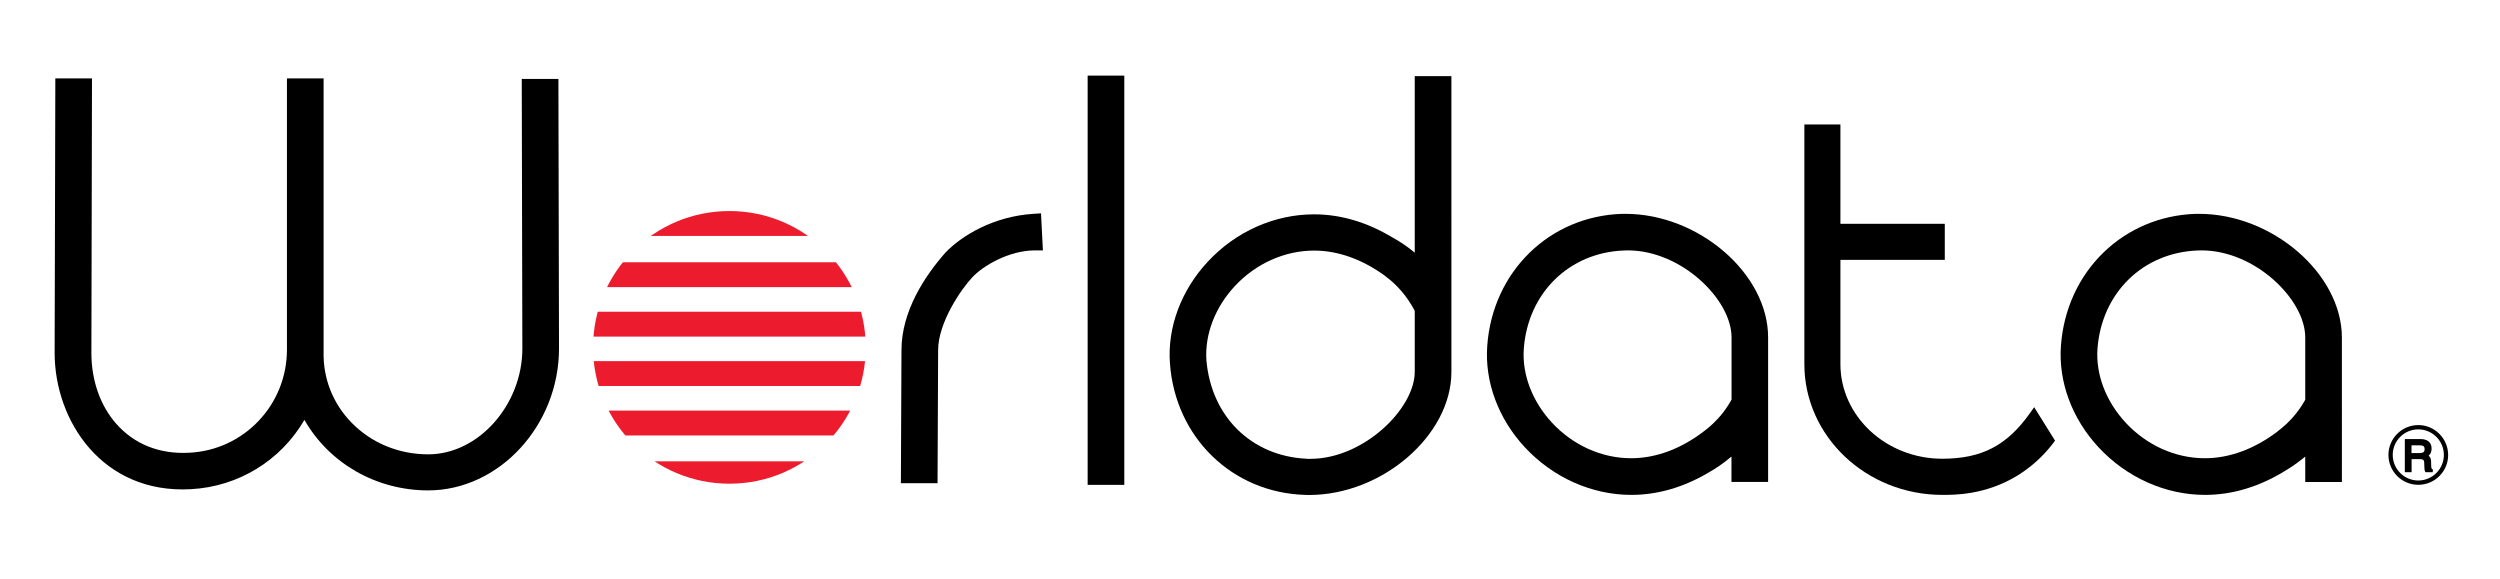
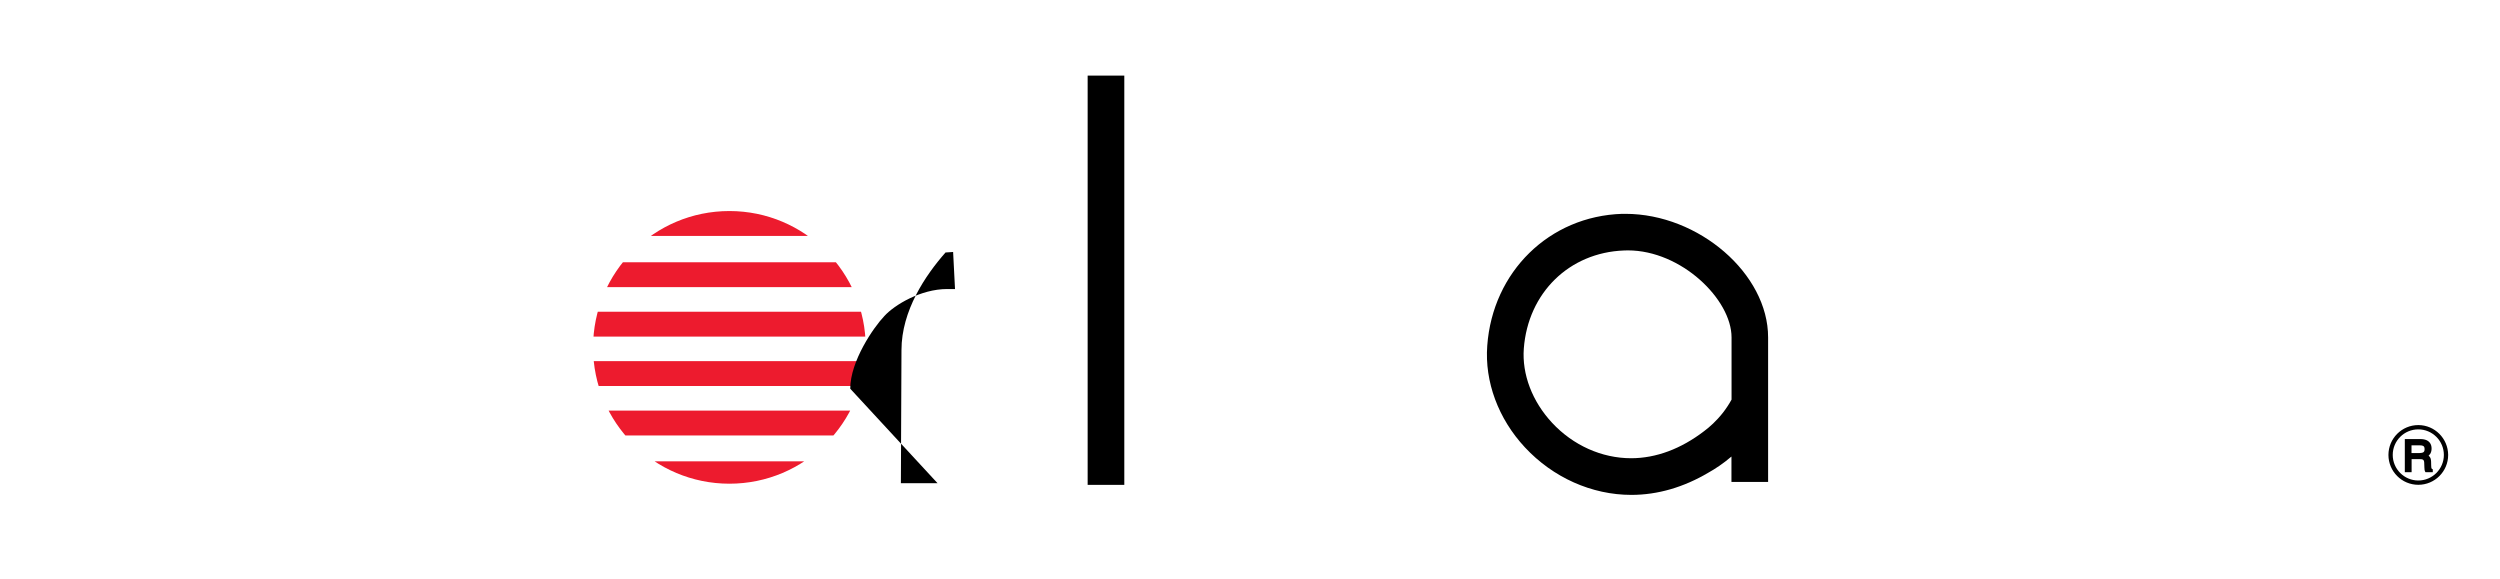
<svg xmlns="http://www.w3.org/2000/svg" xmlns:xlink="http://www.w3.org/1999/xlink" version="1.1" x="0px" y="0px" viewBox="0 0 250.31 57.99" style="enable-background:new 0 0 250.31 57.99;" xml:space="preserve">
  <style type="text/css">
	.st0{clip-path:url(#SVGID_2_);}
	.st1{fill:#ED1B2E;}
</style>
  <g id="Layer_1">
    <g>
      <defs>
        <path id="SVGID_1_" d="M59.38,34.78c0-7.54,6.11-13.65,13.65-13.65c7.54,0,13.65,6.11,13.65,13.65c0,7.54-6.11,13.65-13.65,13.65     C65.5,48.43,59.38,42.32,59.38,34.78z" />
      </defs>
      <clipPath id="SVGID_2_">
        <use xlink:href="#SVGID_1_" style="overflow:visible;" />
      </clipPath>
      <g class="st0">
        <rect x="58.07" y="20.96" class="st1" width="29.93" height="2.66" />
      </g>
      <g class="st0">
        <rect x="58.07" y="26.26" class="st1" width="29.93" height="2.49" />
      </g>
      <g class="st0">
        <rect x="58.07" y="31.21" class="st1" width="29.93" height="2.49" />
      </g>
      <g class="st0">
        <rect x="58.07" y="36.16" class="st1" width="29.93" height="2.49" />
      </g>
      <g class="st0">
        <rect x="58.07" y="41.11" class="st1" width="29.93" height="2.49" />
      </g>
      <g class="st0">
        <rect x="58.07" y="46.19" class="st1" width="29.93" height="2.38" />
      </g>
    </g>
    <g>
-       <path d="M42.87,49.1c-5.22,0-9.92-2.73-12.39-7.06c-2.36,4.06-6.59,6.68-11.37,6.94c-8.83,0.49-13.64-6.81-13.64-13.65L5.54,7.85    h3.67l-0.06,27.5c0,2.73,0.88,5.24,2.47,7.06c1.8,2.05,4.32,3.08,7.31,2.92c5.49-0.26,9.8-4.79,9.8-10.32V7.85h3.67l0,27.35    c-0.07,2.66,0.92,5.19,2.79,7.11c2,2.05,4.73,3.18,7.69,3.18c5.02,0,9.42-4.95,9.42-10.59L52.24,7.9h3.67l0.06,26.99    C55.97,42.6,49.97,49.1,42.87,49.1z" />
-     </g>
+       </g>
    <g>
-       <path d="M93.87,48.38H90.2l0.06-13.32c0-3.96,2.4-7.5,4.41-9.78c1.66-1.72,4.83-3.62,8.8-3.87l0.76-0.05l0.19,3.71h-0.79    c-2.63,0-5.26,1.58-6.28,2.7c-1.08,1.13-3.42,4.52-3.42,7.28L93.87,48.38z" />
+       <path d="M93.87,48.38H90.2l0.06-13.32c0-3.96,2.4-7.5,4.41-9.78l0.76-0.05l0.19,3.71h-0.79    c-2.63,0-5.26,1.58-6.28,2.7c-1.08,1.13-3.42,4.52-3.42,7.28L93.87,48.38z" />
    </g>
    <g>
      <path d="M112.57,48.55h-3.67V7.57h3.67V48.55z" />
    </g>
    <g>
-       <path d="M194.48,49.55c-7.62,0-13.82-5.87-13.82-13.09V12.46h3.61v9.95h10.45v3.61h-10.45v10.43c0,5.23,4.58,9.48,10.2,9.48    c3.95,0,6.49-1.33,8.78-4.57l0.42-0.59c0.7,1.12,1.39,2.23,2.09,3.35c-0.68,0.93-1.87,2.33-3.74,3.48    C198.8,49.58,195.66,49.55,194.48,49.55z" />
-     </g>
+       </g>
    <g>
      <g>
        <g>
          <path d="M242.13,42.99c1.41,0,2.56,1.15,2.56,2.56c0,1.41-1.15,2.56-2.56,2.56c-1.41,0-2.56-1.15-2.56-2.56      C239.57,44.14,240.71,42.99,242.13,42.99 M242.13,42.56c-1.65,0-2.99,1.34-2.99,2.99c0,1.65,1.34,2.99,2.99,2.99      c1.65,0,2.99-1.34,2.99-2.99C245.11,43.9,243.77,42.56,242.13,42.56L242.13,42.56z" />
        </g>
        <g>
          <path d="M242.12,45.55" />
        </g>
      </g>
      <g>
        <path d="M243.57,47.28h-0.72l-0.04-0.07c-0.02-0.04-0.03-0.08-0.05-0.14c-0.01-0.04-0.02-0.13-0.02-0.26l-0.02-0.51     c-0.01-0.2-0.09-0.26-0.15-0.29c-0.03-0.02-0.12-0.04-0.31-0.04h-0.8v1.31h-0.68v-3.32h1.54c0.26,0,0.46,0.04,0.63,0.11     c0.33,0.15,0.51,0.44,0.51,0.84c0,0.21-0.05,0.38-0.13,0.52c-0.05,0.07-0.11,0.14-0.17,0.2c0.05,0.04,0.09,0.07,0.12,0.12     c0.08,0.1,0.12,0.25,0.13,0.46l0.01,0.41c0,0.13,0.02,0.2,0.02,0.23c0.01,0.03,0.03,0.09,0.06,0.1l0.08,0.04V47.28z      M241.45,45.36h0.82c0.17,0,0.29-0.03,0.38-0.09c0.07-0.05,0.11-0.15,0.11-0.31c0-0.22-0.09-0.29-0.16-0.32     c-0.06-0.03-0.16-0.05-0.28-0.05h-0.87V45.36z" />
      </g>
    </g>
-     <path d="M141.65,7.62v17.19v0.49c-0.7-0.59-1.45-1.1-2.26-1.54c-2.49-1.5-5.14-2.3-7.82-2.3c-3.97,0-7.86,1.73-10.66,4.76   c-2.67,2.88-4.04,6.59-3.77,10.18c0.54,7.39,6.22,12.92,13.51,13.15c0.14,0,0.28,0.01,0.42,0.01c7.33,0,14.25-5.99,14.25-12.32   V7.62H141.65z M131.21,45.94c-0.1,0.02-0.26,0-0.4-0.01c-5.52-0.26-9.54-4.23-10.02-9.87c-0.17-2.59,0.87-5.3,2.87-7.44   c2.1-2.24,4.98-3.53,7.91-3.53c2.41,0,4.83,0.88,7.09,2.52v0.01c1.25,0.9,2.25,2.1,2.99,3.5v6.1   C141.65,40.95,136.49,45.94,131.21,45.94z" />
    <path d="M162.74,21.41l-0.32,0c-7.29,0.23-12.97,5.79-13.51,13.2c-0.27,3.6,1.1,7.31,3.77,10.18c2.81,3.02,6.69,4.76,10.66,4.76   c0,0,0,0,0,0c2.64,0,5.25-0.77,7.7-2.22c0.68-0.38,1.48-0.9,2.32-1.62v0.36v2.18h3.67V33.79   C177.04,27.42,170.09,21.41,162.74,21.41z M163.31,45.88L163.31,45.88c-2.93,0-5.81-1.29-7.91-3.55c-1.99-2.14-3.02-4.85-2.83-7.43   c0.42-5.57,4.54-9.61,10.02-9.82c0.13-0.01,0.27-0.01,0.4-0.01c5.35,0,10.38,4.91,10.38,8.71v6.23c-0.23,0.42-0.51,0.86-0.86,1.31   c-0.66,0.84-1.34,1.44-1.89,1.85C168.31,44.94,165.81,45.88,163.31,45.88z" />
-     <path d="M220.18,21.41l-0.32,0c-7.29,0.23-12.97,5.79-13.51,13.2c-0.27,3.6,1.1,7.31,3.77,10.18c2.81,3.02,6.69,4.76,10.66,4.76   c0,0,0,0,0,0c2.73,0,5.42-0.82,7.95-2.37c0.22-0.13,0.45-0.27,0.69-0.43c0.02-0.01,0.04-0.03,0.06-0.04   c0.34-0.23,0.69-0.48,1.06-0.78c0.03-0.02,0.05-0.04,0.08-0.06l0,0c0.07-0.05,0.13-0.1,0.19-0.16v0.37v2.18h3.67V33.79   C234.47,27.42,227.52,21.41,220.18,21.41z M220.75,45.88C220.75,45.88,220.75,45.88,220.75,45.88c-2.93,0-5.81-1.29-7.91-3.55   c-1.99-2.14-3.02-4.85-2.83-7.43c0.42-5.57,4.54-9.61,10.02-9.82c0.13-0.01,0.27-0.01,0.4-0.01c5.35,0,10.38,4.91,10.38,8.71v6.25   c-0.22,0.4-0.5,0.83-0.84,1.27c-0.67,0.87-1.38,1.48-1.93,1.89c0,0,0,0,0,0.01C225.73,44.95,223.24,45.88,220.75,45.88z" />
  </g>
  <g id="Layer_2">
</g>
</svg>